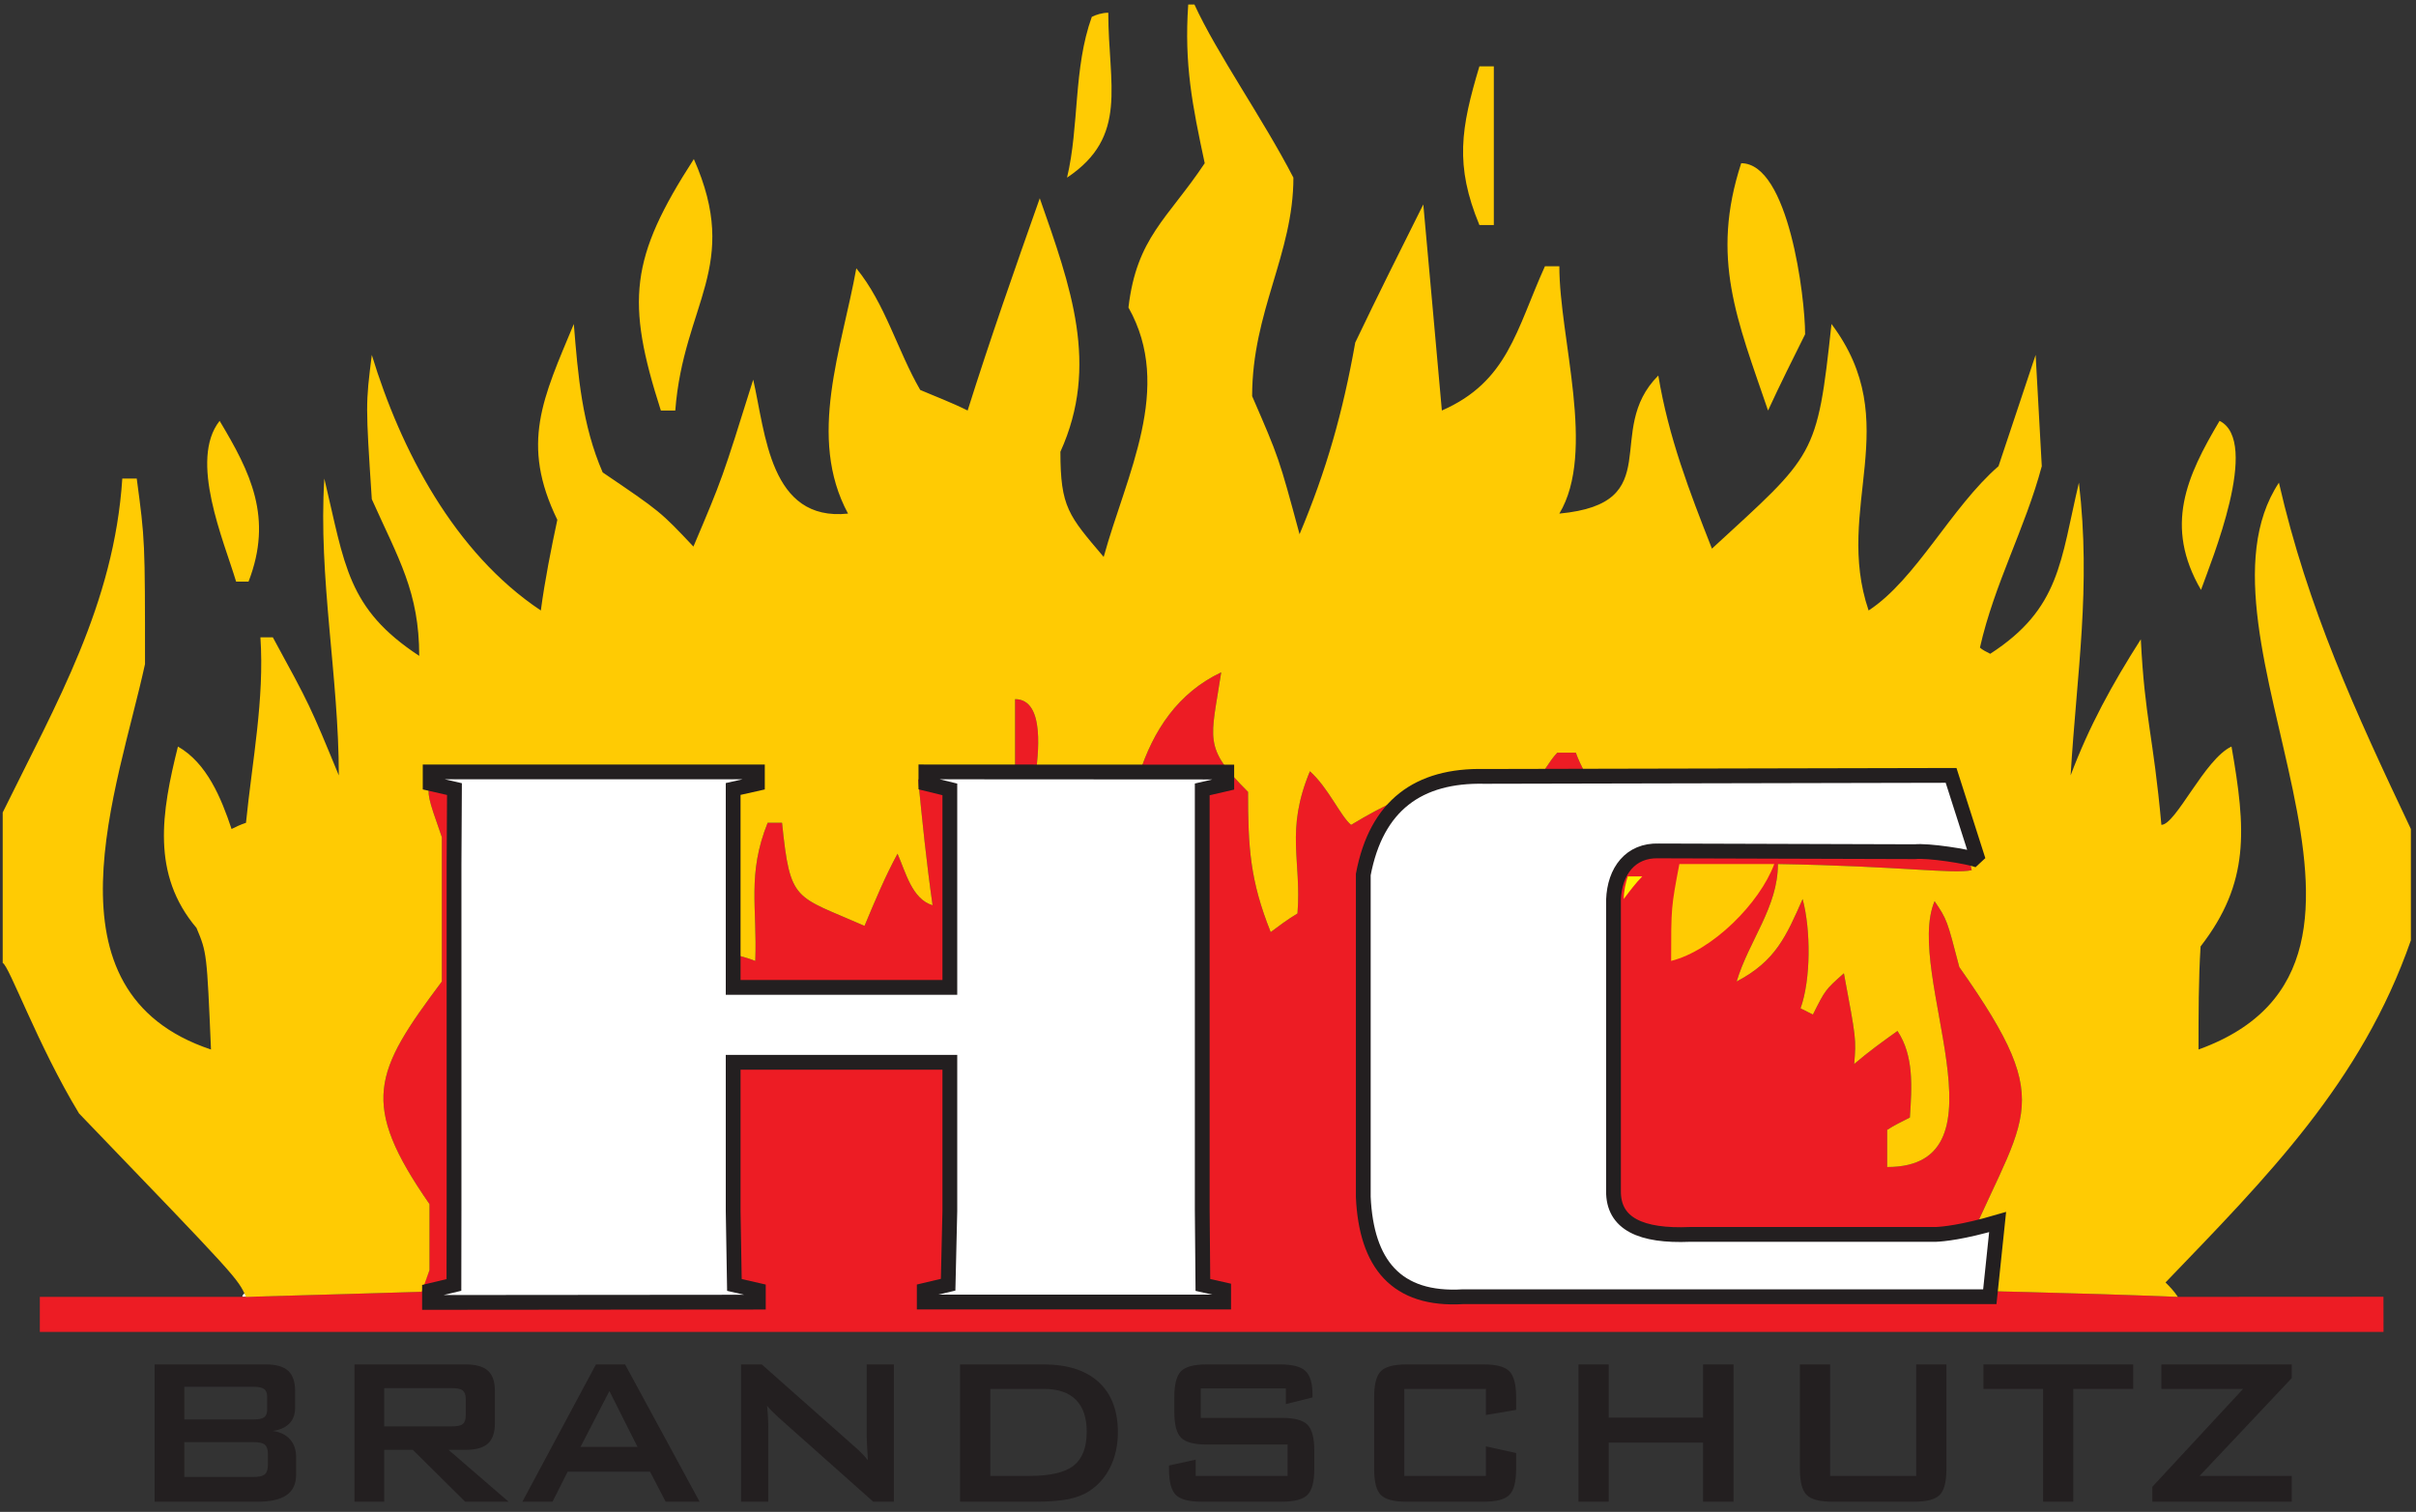
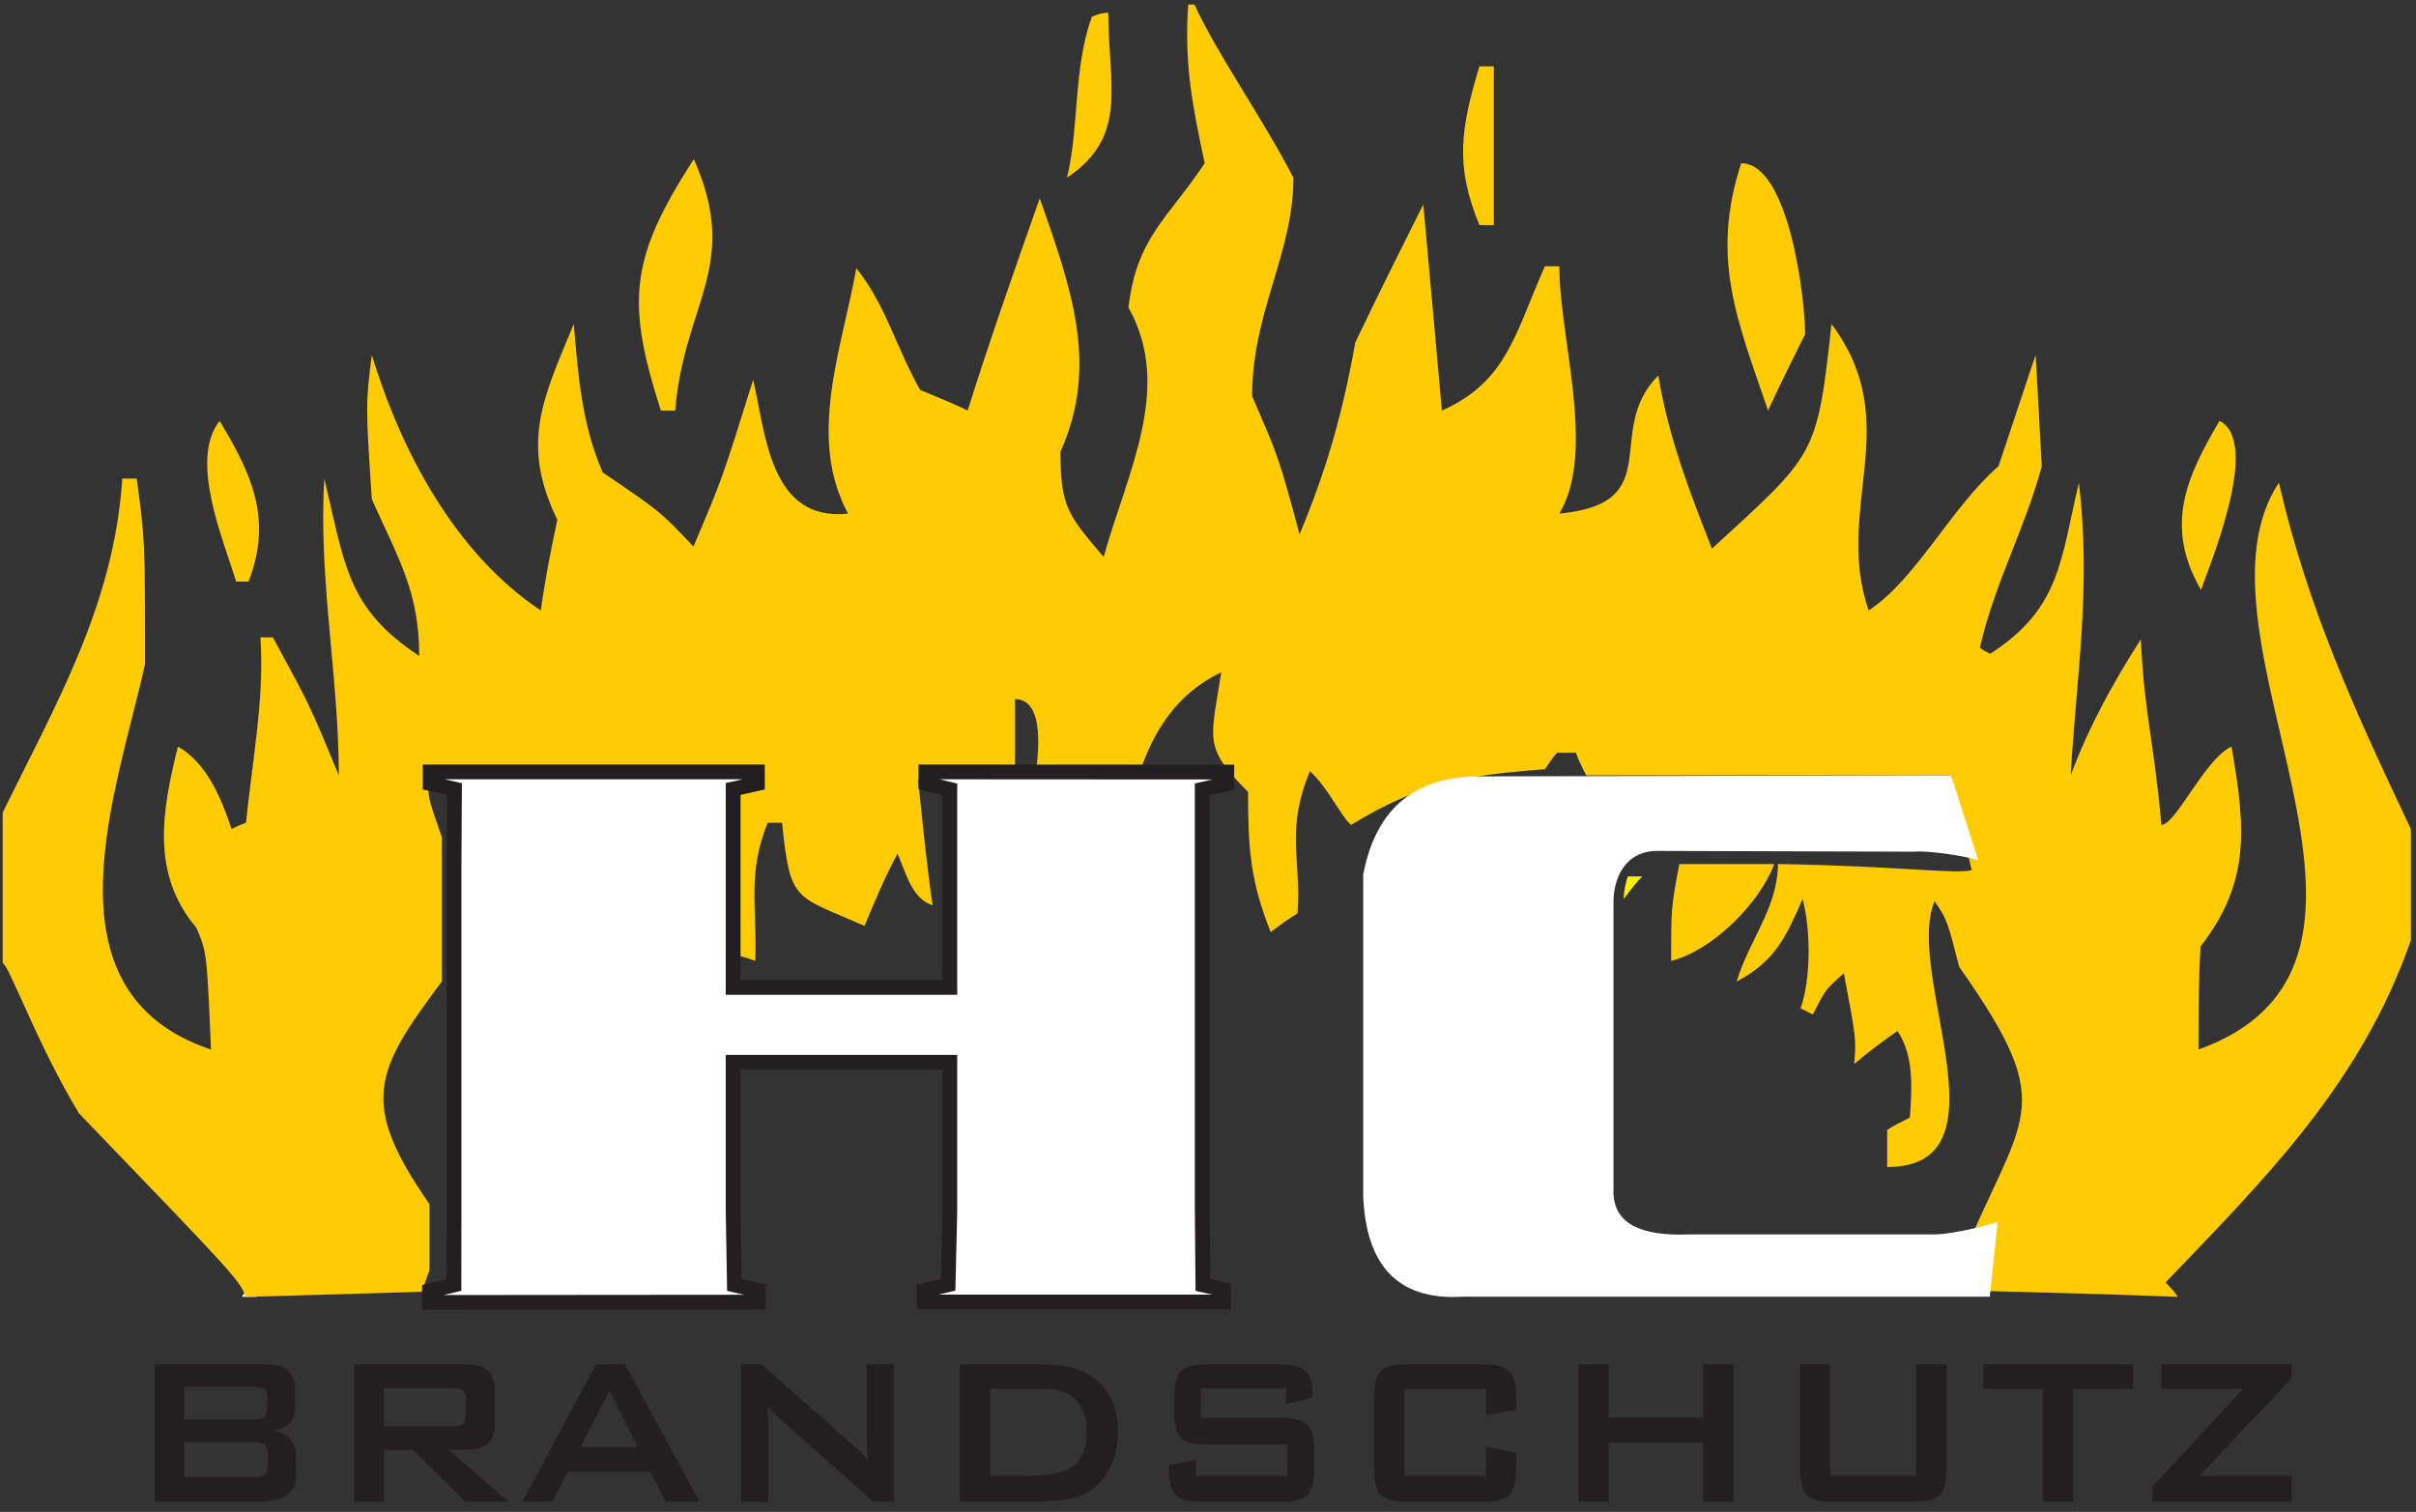
<svg xmlns="http://www.w3.org/2000/svg" width="100%" height="100%" viewBox="0 0 401 251" version="1.1" xml:space="preserve" style="fill-rule:evenodd;clip-rule:evenodd;stroke-miterlimit:2;">
  <rect x="0" y="0" width="401" height="251" fill="#333333" stroke="none" />
  <g transform="matrix(9.813,0,0,9.813,-59.49,-5.727)">
    <path d="M10.346,24.046L9.18,24.046L9.18,24.599L10.346,24.599C10.435,24.599 10.496,24.587 10.53,24.562C10.564,24.537 10.581,24.494 10.581,24.432L10.581,24.213C10.581,24.153 10.564,24.11 10.53,24.084C10.496,24.059 10.435,24.046 10.346,24.046ZM10.346,24.982L9.18,24.982L9.18,25.572L10.346,25.572C10.443,25.572 10.509,25.557 10.543,25.526C10.577,25.495 10.594,25.441 10.594,25.363L10.594,25.188C10.594,25.111 10.577,25.057 10.543,25.027C10.509,24.997 10.443,24.982 10.346,24.982ZM8.678,25.99L8.678,23.668L10.561,23.668C10.733,23.668 10.859,23.704 10.937,23.776C11.014,23.847 11.054,23.962 11.054,24.119L11.054,24.402C11.054,24.513 11.021,24.603 10.955,24.669C10.89,24.735 10.797,24.777 10.675,24.793C10.801,24.81 10.899,24.858 10.968,24.936C11.037,25.013 11.071,25.114 11.071,25.239L11.071,25.534C11.071,25.689 11.017,25.803 10.91,25.878C10.803,25.953 10.641,25.99 10.423,25.99L8.678,25.99Z" style="fill:rgb(35,31,32);fill-rule:nonzero;" />
  </g>
  <g transform="matrix(9.813,0,0,9.813,-59.49,-5.727)">
    <path d="M13.709,24.069L12.561,24.069L12.561,24.716L13.709,24.716C13.798,24.716 13.858,24.703 13.891,24.676C13.923,24.648 13.94,24.6 13.94,24.531L13.94,24.252C13.94,24.184 13.923,24.137 13.891,24.109C13.858,24.082 13.798,24.069 13.709,24.069ZM12.058,25.99L12.058,23.668L13.936,23.668C14.111,23.668 14.238,23.703 14.316,23.775C14.394,23.845 14.433,23.959 14.433,24.117L14.433,24.663C14.433,24.82 14.394,24.934 14.316,25.006C14.238,25.077 14.111,25.113 13.936,25.113L13.649,25.113L14.664,25.99L13.93,25.99L13.045,25.113L12.561,25.113L12.561,25.99L12.058,25.99Z" style="fill:rgb(35,31,32);fill-rule:nonzero;" />
  </g>
  <g transform="matrix(9.813,0,0,9.813,-59.49,-5.727)">
    <path d="M15.881,25.063L16.845,25.063L16.37,24.118L15.881,25.063ZM14.898,25.99L16.142,23.668L16.635,23.668L17.895,25.99L17.321,25.99L17.057,25.482L15.664,25.482L15.408,25.99L14.898,25.99Z" style="fill:rgb(35,31,32);fill-rule:nonzero;" />
  </g>
  <g transform="matrix(9.813,0,0,9.813,-59.49,-5.727)">
    <path d="M18.597,25.99L18.597,23.668L18.947,23.668L20.493,25.037C20.546,25.082 20.592,25.125 20.632,25.165C20.673,25.206 20.709,25.247 20.742,25.29C20.734,25.159 20.729,25.067 20.726,25.013C20.723,24.958 20.722,24.917 20.722,24.888L20.722,23.668L21.181,23.668L21.181,25.99L20.832,25.99L19.219,24.555C19.181,24.519 19.146,24.486 19.117,24.456C19.088,24.427 19.061,24.397 19.036,24.366C19.043,24.438 19.049,24.506 19.052,24.57C19.056,24.633 19.057,24.689 19.057,24.735L19.057,25.99L18.597,25.99Z" style="fill:rgb(35,31,32);fill-rule:nonzero;" />
  </g>
  <g transform="matrix(9.813,0,0,9.813,-59.49,-5.727)">
    <path d="M22.813,25.554L23.474,25.554C23.826,25.554 24.075,25.496 24.222,25.38C24.369,25.264 24.443,25.073 24.443,24.806C24.443,24.568 24.382,24.388 24.26,24.266C24.138,24.144 23.958,24.082 23.719,24.082L22.813,24.082L22.813,25.554ZM22.301,25.99L22.301,23.668L23.715,23.668C24.119,23.668 24.428,23.768 24.645,23.966C24.862,24.166 24.97,24.449 24.97,24.815C24.97,25.032 24.928,25.227 24.844,25.401C24.759,25.574 24.64,25.711 24.486,25.81C24.39,25.874 24.272,25.919 24.13,25.948C23.987,25.976 23.805,25.99 23.584,25.99L22.301,25.99Z" style="fill:rgb(35,31,32);fill-rule:nonzero;" />
  </g>
  <g transform="matrix(9.813,0,0,9.813,-59.49,-5.727)">
    <path d="M27.811,24.073L26.372,24.073L26.372,24.572L27.742,24.572C27.957,24.572 28.102,24.612 28.178,24.689C28.254,24.767 28.292,24.911 28.292,25.122L28.292,25.442C28.292,25.652 28.254,25.797 28.178,25.874C28.102,25.951 27.957,25.99 27.742,25.99L26.385,25.99C26.17,25.99 26.024,25.951 25.949,25.874C25.873,25.797 25.835,25.652 25.835,25.442L25.835,25.378L26.286,25.279L26.286,25.554L27.841,25.554L27.841,25.023L26.47,25.023C26.256,25.023 26.112,24.984 26.037,24.906C25.962,24.829 25.925,24.685 25.925,24.474L25.925,24.217C25.925,24.006 25.962,23.862 26.037,23.784C26.112,23.707 26.256,23.668 26.47,23.668L27.717,23.668C27.923,23.668 28.066,23.705 28.144,23.78C28.223,23.855 28.262,23.987 28.262,24.177L28.262,24.226L27.811,24.339L27.811,24.073Z" style="fill:rgb(35,31,32);fill-rule:nonzero;" />
  </g>
  <g transform="matrix(9.813,0,0,9.813,-59.49,-5.727)">
    <path d="M31.195,24.082L29.815,24.082L29.815,25.554L31.195,25.554L31.195,25.054L31.706,25.167L31.706,25.441C31.706,25.654 31.668,25.799 31.592,25.875C31.517,25.952 31.374,25.99 31.161,25.99L29.849,25.99C29.636,25.99 29.491,25.952 29.417,25.875C29.342,25.799 29.305,25.654 29.305,25.441L29.305,24.216C29.305,24.006 29.342,23.861 29.417,23.784C29.491,23.707 29.636,23.668 29.849,23.668L31.161,23.668C31.374,23.668 31.517,23.707 31.592,23.784C31.668,23.861 31.706,24.006 31.706,24.216L31.706,24.437L31.195,24.523L31.195,24.082Z" style="fill:rgb(35,31,32);fill-rule:nonzero;" />
  </g>
  <g transform="matrix(9.813,0,0,9.813,-59.49,-5.727)">
    <path d="M32.761,25.99L32.761,23.668L33.272,23.668L33.272,24.568L34.868,24.568L34.868,23.668L35.383,23.668L35.383,25.99L34.868,25.99L34.868,24.991L33.272,24.991L33.272,25.99L32.761,25.99Z" style="fill:rgb(35,31,32);fill-rule:nonzero;" />
  </g>
  <g transform="matrix(9.813,0,0,9.813,-59.49,-5.727)">
    <path d="M37.017,23.668L37.017,25.554L38.473,25.554L38.473,23.668L38.984,23.668L38.984,25.442C38.984,25.654 38.946,25.799 38.871,25.875C38.796,25.952 38.652,25.99 38.437,25.99L37.05,25.99C36.838,25.99 36.695,25.952 36.62,25.875C36.544,25.799 36.506,25.654 36.506,25.442L36.506,23.668L37.017,23.668Z" style="fill:rgb(35,31,32);fill-rule:nonzero;" />
  </g>
  <g transform="matrix(9.813,0,0,9.813,-59.49,-5.727)">
    <path d="M41.13,24.082L41.13,25.99L40.619,25.99L40.619,24.082L39.61,24.082L39.61,23.668L42.143,23.668L42.143,24.082L41.13,24.082Z" style="fill:rgb(35,31,32);fill-rule:nonzero;" />
  </g>
  <g transform="matrix(9.813,0,0,9.813,-59.49,-5.727)">
    <path d="M42.467,25.99L42.467,25.738L44.002,24.082L42.62,24.082L42.62,23.668L44.825,23.668L44.825,23.899L43.266,25.554L44.825,25.554L44.825,25.99L42.467,25.99Z" style="fill:rgb(35,31,32);fill-rule:nonzero;" />
  </g>
  <g transform="matrix(9.813,0,0,9.813,-59.49,-5.727)">
    <path d="M10.161,22.525C10.161,22.42 10.405,22.42 10.405,22.525L10.161,22.525Z" style="fill:white;" />
  </g>
  <g transform="matrix(9.813,0,0,9.813,-59.49,-5.727)">
-     <path d="M6.736,22.525L10.223,22.525C11.523,22.488 12.479,22.461 13.18,22.439L13.327,22.072L13.327,20.956C12.141,19.247 12.386,18.724 13.536,17.189L13.536,14.748C13.292,14.051 13.292,14.051 13.327,13.772L18.488,13.772C18.419,14.748 18.383,15.725 18.349,16.701C18.488,16.736 18.662,16.771 18.837,16.841C18.871,15.934 18.697,15.376 19.046,14.504L19.29,14.504C19.43,15.864 19.499,15.725 20.685,16.248C20.859,15.83 21.034,15.411 21.243,15.027C21.382,15.341 21.487,15.794 21.836,15.899C21.731,15.167 21.662,14.469 21.592,13.772C22.115,13.737 22.673,13.702 23.231,13.702L23.231,12.412C23.754,12.412 23.614,13.389 23.58,13.702L25.323,13.702C25.568,12.935 25.986,12.307 26.718,11.958C26.544,13.109 26.404,13.214 27.172,13.981C27.172,14.923 27.206,15.481 27.555,16.353C27.695,16.248 27.834,16.143 28.008,16.038C28.078,15.132 27.799,14.644 28.218,13.632C28.531,13.912 28.741,14.4 28.915,14.539C30.066,13.841 30.798,13.702 32.193,13.598C32.263,13.493 32.333,13.389 32.402,13.318L32.716,13.318C32.751,13.423 32.821,13.563 32.891,13.702L39.063,13.702C39.168,14.225 39.272,14.748 39.412,15.306C39.098,15.376 38.226,15.237 36.134,15.202C36.134,15.934 35.646,16.492 35.436,17.189C36.099,16.841 36.273,16.422 36.552,15.794C36.692,16.318 36.692,17.155 36.517,17.643C36.587,17.678 36.657,17.713 36.726,17.748C36.936,17.329 36.936,17.329 37.25,17.05C37.459,18.166 37.459,18.166 37.424,18.585C37.668,18.375 37.912,18.201 38.156,18.026C38.435,18.445 38.401,18.968 38.366,19.491C38.226,19.561 38.087,19.63 37.982,19.7L37.982,20.328C40.109,20.328 38.261,17.05 38.784,15.83C38.994,16.143 38.994,16.143 39.202,16.945C40.946,19.421 40.249,19.387 39.168,22.072C37.808,22.281 37.808,22.281 37.703,22.386C39.412,22.42 41.156,22.455 42.899,22.525C43.945,22.525 45.33,22.523 46.376,22.523L46.377,23.118L6.736,23.118L6.736,22.525Z" style="fill:rgb(237,28,36);" />
-   </g>
+     </g>
  <g transform="matrix(9.813,0,0,9.813,-59.49,-5.727)">
-     <path d="M37.955,16.841C37.676,16.213 37.641,15.585 38.408,15.306C38.408,15.934 38.338,16.387 37.955,16.841Z" style="fill:rgb(237,28,36);" />
-   </g>
+     </g>
  <g transform="matrix(9.813,0,0,9.813,-59.49,-5.727)">
    <path d="M33.526,15.794C33.526,15.655 33.561,15.516 33.595,15.411L33.84,15.411C33.735,15.516 33.63,15.655 33.526,15.794Z" style="fill:rgb(255,242,0);" />
  </g>
  <g transform="matrix(9.813,0,0,9.813,-59.49,-5.727)">
-     <path d="M20.274,15.306C19.786,14.504 19.96,14.156 20.379,13.389C20.483,13.353 20.623,13.318 20.762,13.318C21.146,13.981 20.623,14.748 20.274,15.306Z" style="fill:rgb(237,28,36);" />
-   </g>
+     </g>
  <g transform="matrix(9.813,0,0,9.813,-59.49,-5.727)">
    <path d="M28.19,13.353C28.051,13.144 28.051,13.144 27.981,12.168C28.016,12.098 28.085,12.028 28.155,11.993C28.33,12.307 28.33,12.307 28.504,13.249C28.399,13.284 28.295,13.318 28.19,13.353Z" style="fill:rgb(237,28,36);" />
  </g>
  <g transform="matrix(9.813,0,0,9.813,-59.49,-5.727)">
    <path d="M10.223,22.525C10.084,22.211 10.084,22.211 7.399,19.421C6.701,18.27 6.213,16.91 6.108,16.876L6.108,14.33C7.015,12.482 7.992,10.808 8.131,8.68L8.375,8.68C8.515,9.727 8.515,9.727 8.515,11.819C8.061,13.912 6.701,17.363 9.631,18.34C9.561,16.701 9.561,16.701 9.386,16.283C8.619,15.376 8.793,14.33 9.072,13.214C9.561,13.493 9.805,14.086 9.979,14.609C10.049,14.574 10.119,14.539 10.223,14.504C10.328,13.458 10.537,12.412 10.467,11.366L10.677,11.366C11.304,12.516 11.304,12.516 11.793,13.702C11.793,12.028 11.444,10.355 11.548,8.68C11.897,10.145 11.932,10.878 13.153,11.68C13.153,10.599 12.804,10.041 12.351,9.029C12.246,7.425 12.246,7.425 12.351,6.588C12.839,8.192 13.745,9.936 15.21,10.912C15.28,10.389 15.385,9.866 15.489,9.378C14.861,8.088 15.245,7.321 15.768,6.065C15.838,6.937 15.908,7.774 16.256,8.576C17.233,9.239 17.233,9.239 17.791,9.831C18.279,8.68 18.279,8.68 18.802,7.007C19.011,7.913 19.081,9.413 20.406,9.273C19.709,7.983 20.302,6.484 20.546,5.123C21.034,5.716 21.243,6.519 21.627,7.181C21.871,7.286 22.15,7.39 22.429,7.529C22.813,6.309 23.231,5.123 23.649,3.938C24.173,5.437 24.661,6.762 23.998,8.227C23.998,9.168 24.138,9.308 24.73,10.006C25.114,8.611 25.916,7.146 25.149,5.786C25.288,4.6 25.811,4.287 26.439,3.345C26.23,2.368 26.09,1.671 26.16,0.66L26.265,0.66C26.648,1.496 27.416,2.578 27.939,3.589C27.939,4.879 27.241,5.856 27.241,7.286C27.695,8.332 27.695,8.332 28.043,9.622C28.497,8.541 28.775,7.564 28.985,6.379C29.368,5.577 29.752,4.81 30.136,4.042C30.24,5.193 30.345,6.344 30.45,7.529C31.566,7.041 31.705,6.17 32.193,5.089L32.437,5.089C32.437,6.309 33.065,8.227 32.437,9.273C34.285,9.099 33.17,7.878 34.111,6.937C34.285,7.983 34.634,8.89 35.018,9.866C36.761,8.262 36.796,8.332 37.04,6.065C38.296,7.739 37.075,9.168 37.668,10.912C38.47,10.389 39.063,9.168 39.865,8.471C40.074,7.844 40.284,7.216 40.493,6.588C40.528,7.216 40.563,7.844 40.597,8.471C40.318,9.517 39.795,10.459 39.551,11.54C39.586,11.575 39.656,11.61 39.725,11.645C40.911,10.878 40.911,10.076 41.225,8.75C41.434,10.529 41.19,11.958 41.085,13.702C41.4,12.865 41.783,12.168 42.272,11.4C42.341,12.76 42.481,13.005 42.62,14.539C42.864,14.539 43.353,13.423 43.806,13.214C44.05,14.609 44.12,15.516 43.283,16.596C43.248,17.155 43.248,17.748 43.248,18.34C47.398,16.841 42.899,11.331 44.608,8.75C45.096,10.878 45.898,12.621 46.84,14.609L46.84,16.492C46.003,18.898 44.399,20.503 42.69,22.281C42.76,22.351 42.829,22.42 42.899,22.525C41.156,22.455 39.412,22.42 37.703,22.386C37.808,22.281 37.808,22.281 39.168,22.072C40.249,19.387 40.946,19.421 39.202,16.945C38.994,16.143 38.994,16.143 38.784,15.83C38.261,17.05 40.109,20.328 37.982,20.328L37.982,19.7C38.087,19.63 38.226,19.561 38.366,19.491C38.401,18.968 38.435,18.445 38.156,18.026C37.912,18.201 37.668,18.375 37.424,18.585C37.459,18.166 37.459,18.166 37.25,17.05C36.936,17.329 36.936,17.329 36.726,17.748C36.657,17.713 36.587,17.678 36.517,17.643C36.692,17.155 36.692,16.318 36.552,15.794C36.273,16.422 36.099,16.841 35.436,17.189C35.646,16.492 36.134,15.934 36.134,15.202C38.226,15.237 39.098,15.376 39.412,15.306C39.272,14.748 39.168,14.225 39.063,13.702L32.891,13.702C32.821,13.563 32.751,13.423 32.716,13.318L32.402,13.318C32.333,13.389 32.263,13.493 32.193,13.598C30.798,13.702 30.066,13.841 28.915,14.539C28.741,14.4 28.531,13.912 28.218,13.632C27.799,14.644 28.078,15.132 28.008,16.038C27.834,16.143 27.695,16.248 27.555,16.353C27.206,15.481 27.172,14.923 27.172,13.981C26.404,13.214 26.544,13.109 26.718,11.958C25.986,12.307 25.568,12.935 25.323,13.702L23.58,13.702C23.614,13.389 23.754,12.412 23.231,12.412L23.231,13.702C22.673,13.702 22.115,13.737 21.592,13.772C21.662,14.469 21.731,15.167 21.836,15.899C21.487,15.794 21.382,15.341 21.243,15.027C21.034,15.411 20.859,15.83 20.685,16.248C19.499,15.725 19.43,15.864 19.29,14.504L19.046,14.504C18.697,15.376 18.871,15.934 18.837,16.841C18.662,16.771 18.488,16.736 18.349,16.701C18.383,15.725 18.419,14.748 18.488,13.772L13.327,13.772C13.292,14.051 13.292,14.051 13.536,14.748L13.536,17.189C12.386,18.724 12.141,19.247 13.327,20.956L13.327,22.072L13.195,22.439C12.492,22.461 11.532,22.488 10.223,22.525Z" style="fill:rgb(255,203,3);" />
  </g>
  <g transform="matrix(9.813,0,0,9.813,-59.49,-5.727)">
    <path d="M34.328,16.841C34.328,15.934 34.328,15.934 34.467,15.202L36.072,15.202C35.827,15.864 35.025,16.667 34.328,16.841Z" style="fill:rgb(255,203,3);" />
  </g>
  <g transform="matrix(9.813,0,0,9.813,-59.49,-5.727)">
    <path d="M43.29,10.564C42.662,9.483 43.046,8.645 43.604,7.704C44.301,8.053 43.464,10.076 43.29,10.564Z" style="fill:rgb(255,203,3);" />
  </g>
  <g transform="matrix(9.813,0,0,9.813,-59.49,-5.727)">
    <path d="M10.056,10.424C9.847,9.727 9.254,8.367 9.777,7.704C10.3,8.576 10.684,9.343 10.266,10.424L10.056,10.424Z" style="fill:rgb(255,203,3);" />
  </g>
  <g transform="matrix(9.813,0,0,9.813,-59.49,-5.727)">
    <path d="M17.24,7.529C16.647,5.681 16.717,4.949 17.798,3.275C18.6,5.089 17.624,5.716 17.484,7.529L17.24,7.529Z" style="fill:rgb(255,203,3);" />
  </g>
  <g transform="matrix(9.813,0,0,9.813,-59.49,-5.727)">
    <path d="M35.967,7.529C35.444,5.995 34.99,4.949 35.513,3.345C36.315,3.345 36.594,5.612 36.594,6.239C36.385,6.658 36.176,7.076 35.967,7.529Z" style="fill:rgb(255,203,3);" />
  </g>
  <g transform="matrix(9.813,0,0,9.813,-59.49,-5.727)">
    <path d="M31.085,4.391C30.666,3.38 30.771,2.752 31.085,1.706L31.329,1.706L31.329,4.391L31.085,4.391Z" style="fill:rgb(255,203,3);" />
  </g>
  <g transform="matrix(9.813,0,0,9.813,-59.49,-5.727)">
    <path d="M24.11,3.589C24.319,2.717 24.215,1.741 24.529,0.869C24.598,0.834 24.703,0.799 24.808,0.799C24.808,2.02 25.156,2.892 24.11,3.589Z" style="fill:rgb(255,203,3);" />
  </g>
  <g transform="matrix(9.813,0,0,9.813,-59.49,-5.727)">
    <path d="M22.128,18.556L18.463,18.556L18.463,21.074L18.484,22.323L18.889,22.416L18.889,22.614L13.327,22.619L13.327,22.422L13.74,22.323L13.741,21.049L13.741,15.205L13.749,13.933L13.338,13.84L13.338,13.643L18.873,13.643L18.873,13.84L18.463,13.932L18.463,17.289L22.128,17.289L22.128,13.939L21.723,13.84L21.723,13.643L26.812,13.646L26.812,13.843L26.397,13.939L26.397,21.049L26.408,22.323L26.759,22.402L26.759,22.612L21.695,22.612L21.695,22.415L22.099,22.319L22.128,21.074L22.128,18.556Z" style="fill:white;fill-rule:nonzero;" />
  </g>
  <g transform="matrix(9.813,0,0,9.813,-59.49,-5.727)">
    <path d="M22.128,18.556L18.463,18.556L18.463,21.074L18.484,22.323L18.889,22.416L18.889,22.614L13.327,22.619L13.327,22.422L13.74,22.323L13.742,21.049L13.742,15.205L13.749,13.934L13.338,13.84L13.338,13.643L18.873,13.643L18.873,13.84L18.463,13.932L18.463,17.289L22.128,17.289L22.128,13.939L21.723,13.84L21.723,13.643L26.812,13.646L26.812,13.843L26.397,13.939L26.397,21.049L26.408,22.323L26.759,22.402L26.759,22.612L21.695,22.612L21.695,22.415L22.099,22.319L22.128,21.074L22.128,18.556Z" style="fill:none;stroke:rgb(35,31,32);stroke-width:0.25px;" />
  </g>
  <g transform="matrix(9.813,0,0,9.813,-59.49,-5.727)">
    <path d="M39.523,15.14L39.063,13.702L31.171,13.719C30.054,13.693 29.342,14.209 29.12,15.379L29.12,20.835C29.172,21.96 29.673,22.592 30.811,22.522L39.718,22.522L39.85,21.259C39.255,21.433 38.925,21.463 38.806,21.468L34.647,21.468C33.823,21.503 33.345,21.291 33.353,20.73L33.353,15.808C33.371,15.323 33.638,14.964 34.12,14.98L38.451,14.993C38.668,14.969 39.355,15.072 39.523,15.14Z" style="fill:white;" />
  </g>
  <g transform="matrix(9.813,0,0,9.813,-59.49,-5.727)">
-     <path d="M39.523,15.14L39.063,13.702L31.171,13.719C30.054,13.694 29.342,14.209 29.121,15.379L29.121,20.835C29.172,21.96 29.673,22.592 30.811,22.522L39.718,22.522L39.85,21.259C39.255,21.433 38.925,21.463 38.807,21.468L34.647,21.468C33.823,21.503 33.345,21.291 33.353,20.73L33.353,15.808C33.371,15.323 33.638,14.964 34.12,14.98L38.451,14.993C38.668,14.969 39.355,15.072 39.523,15.14Z" style="fill:none;stroke:rgb(35,31,32);stroke-width:0.25px;" />
-   </g>
+     </g>
</svg>